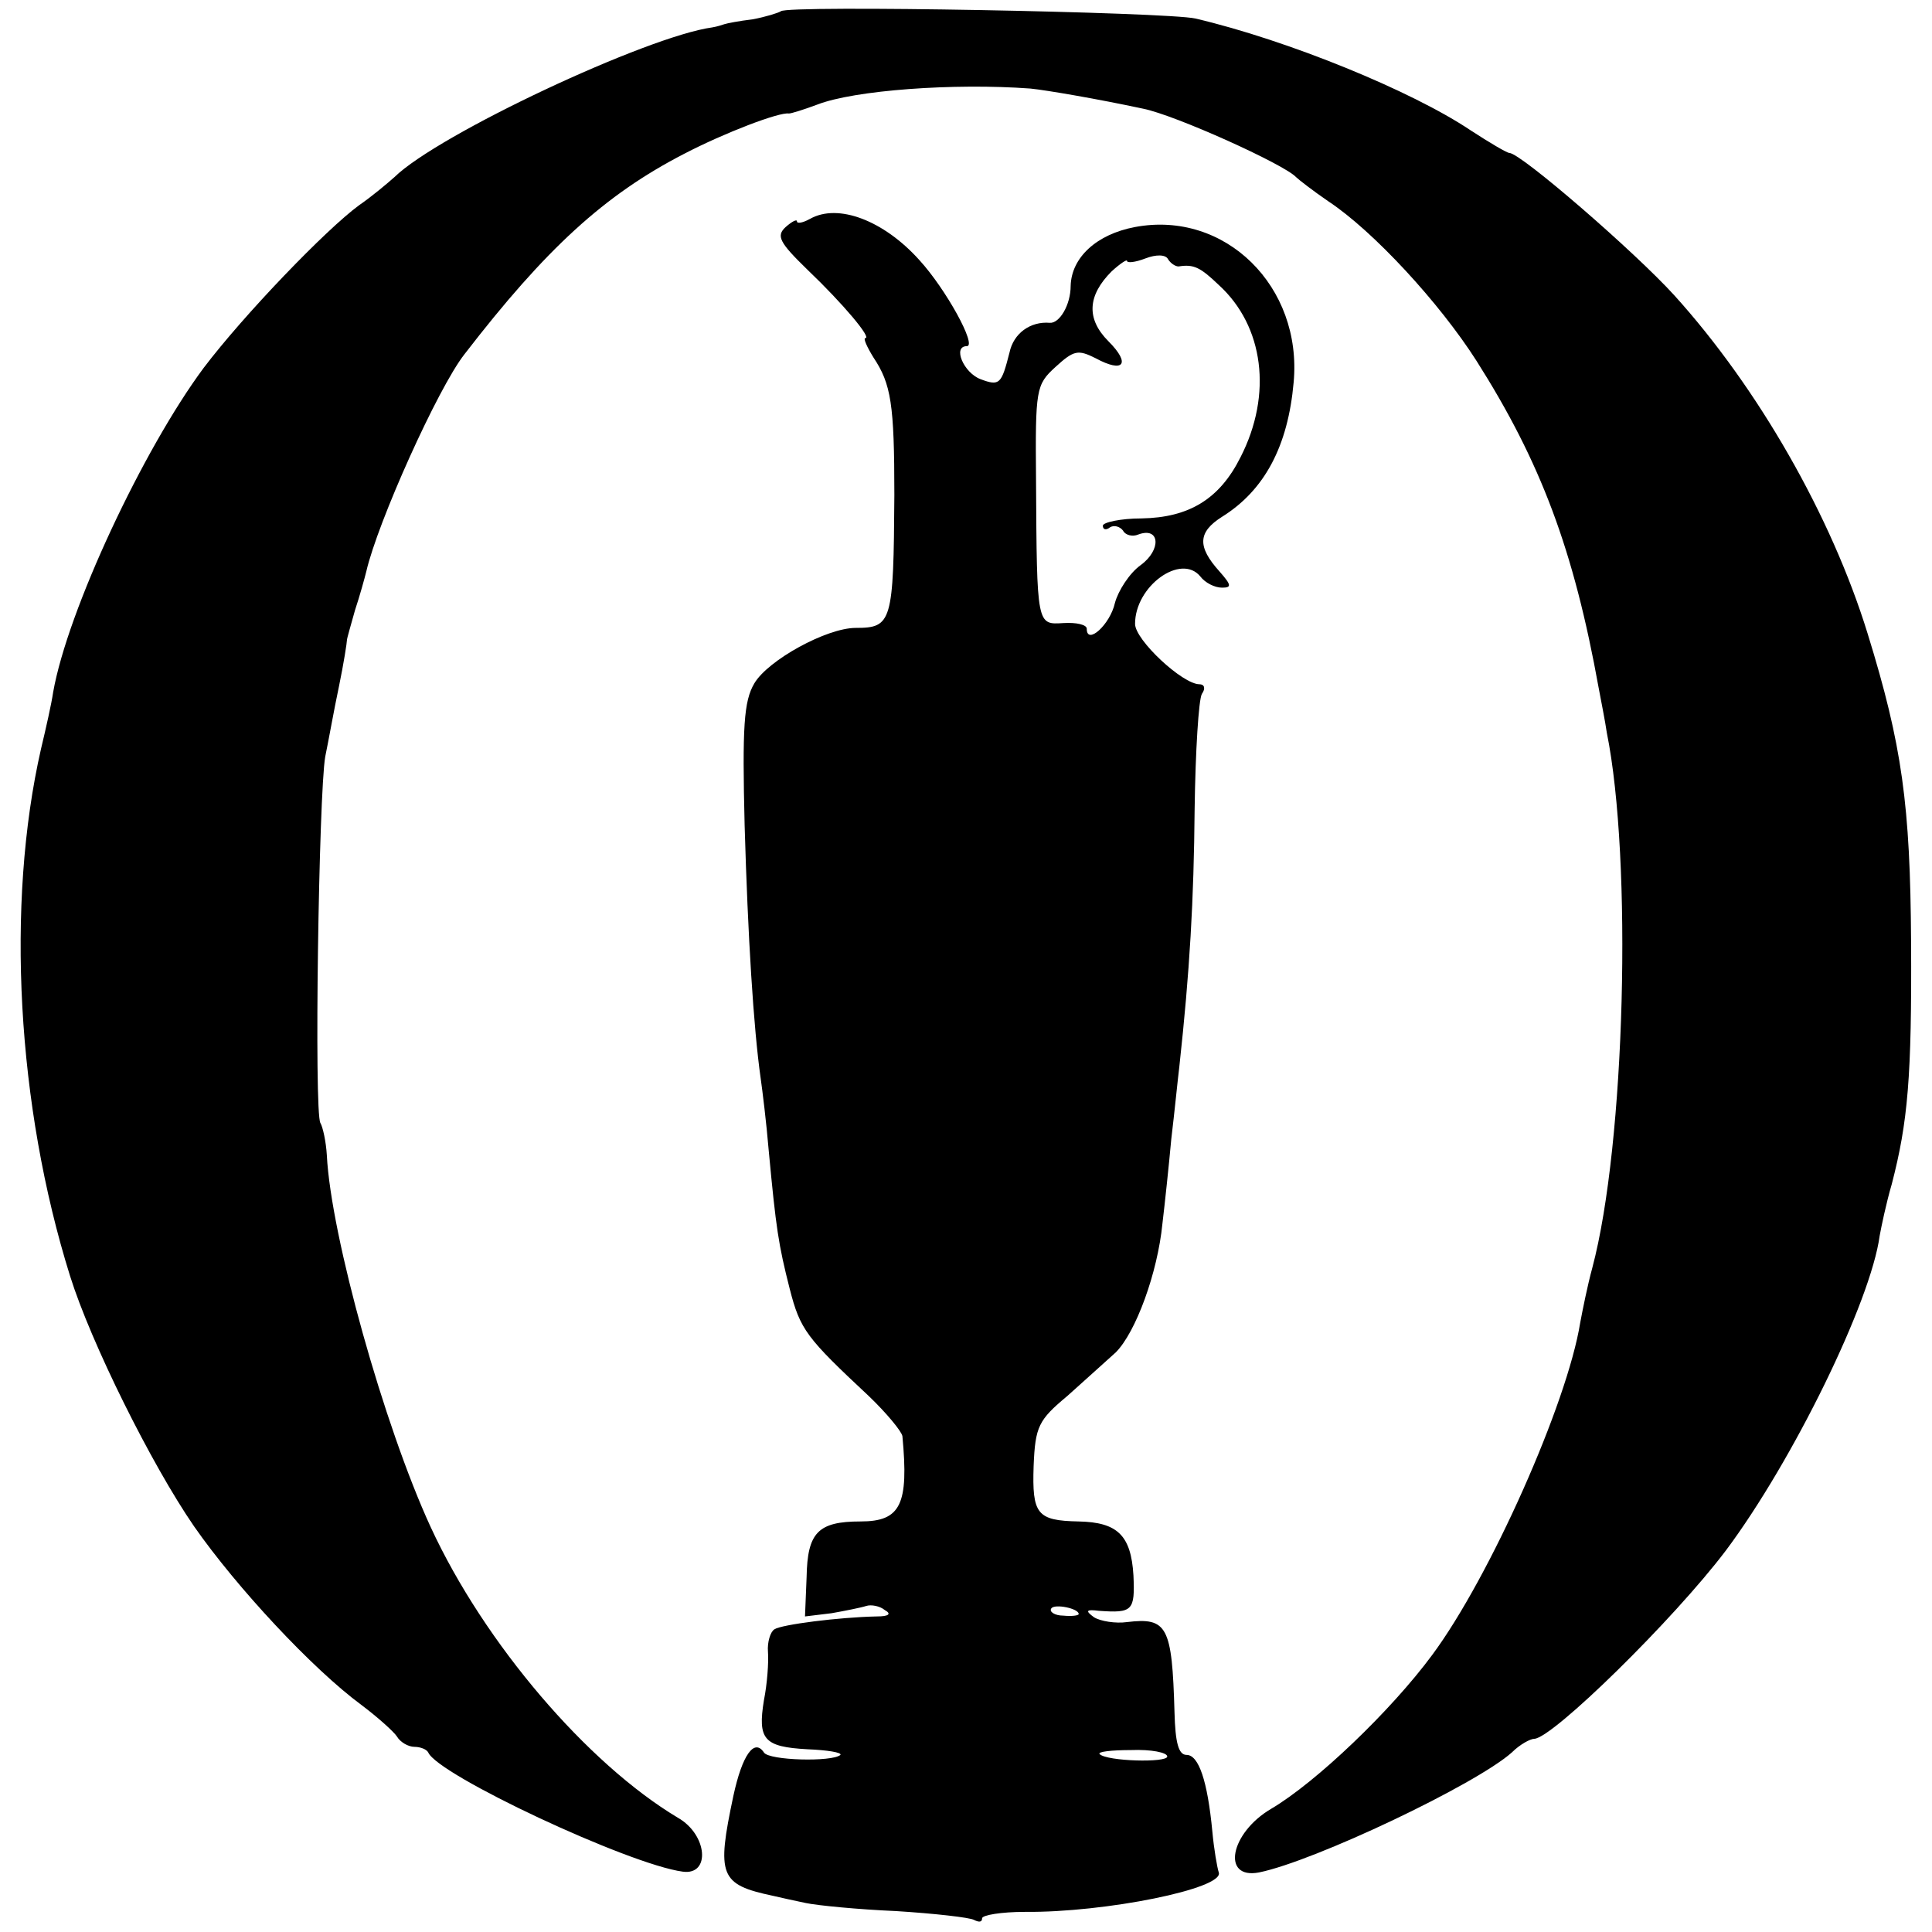
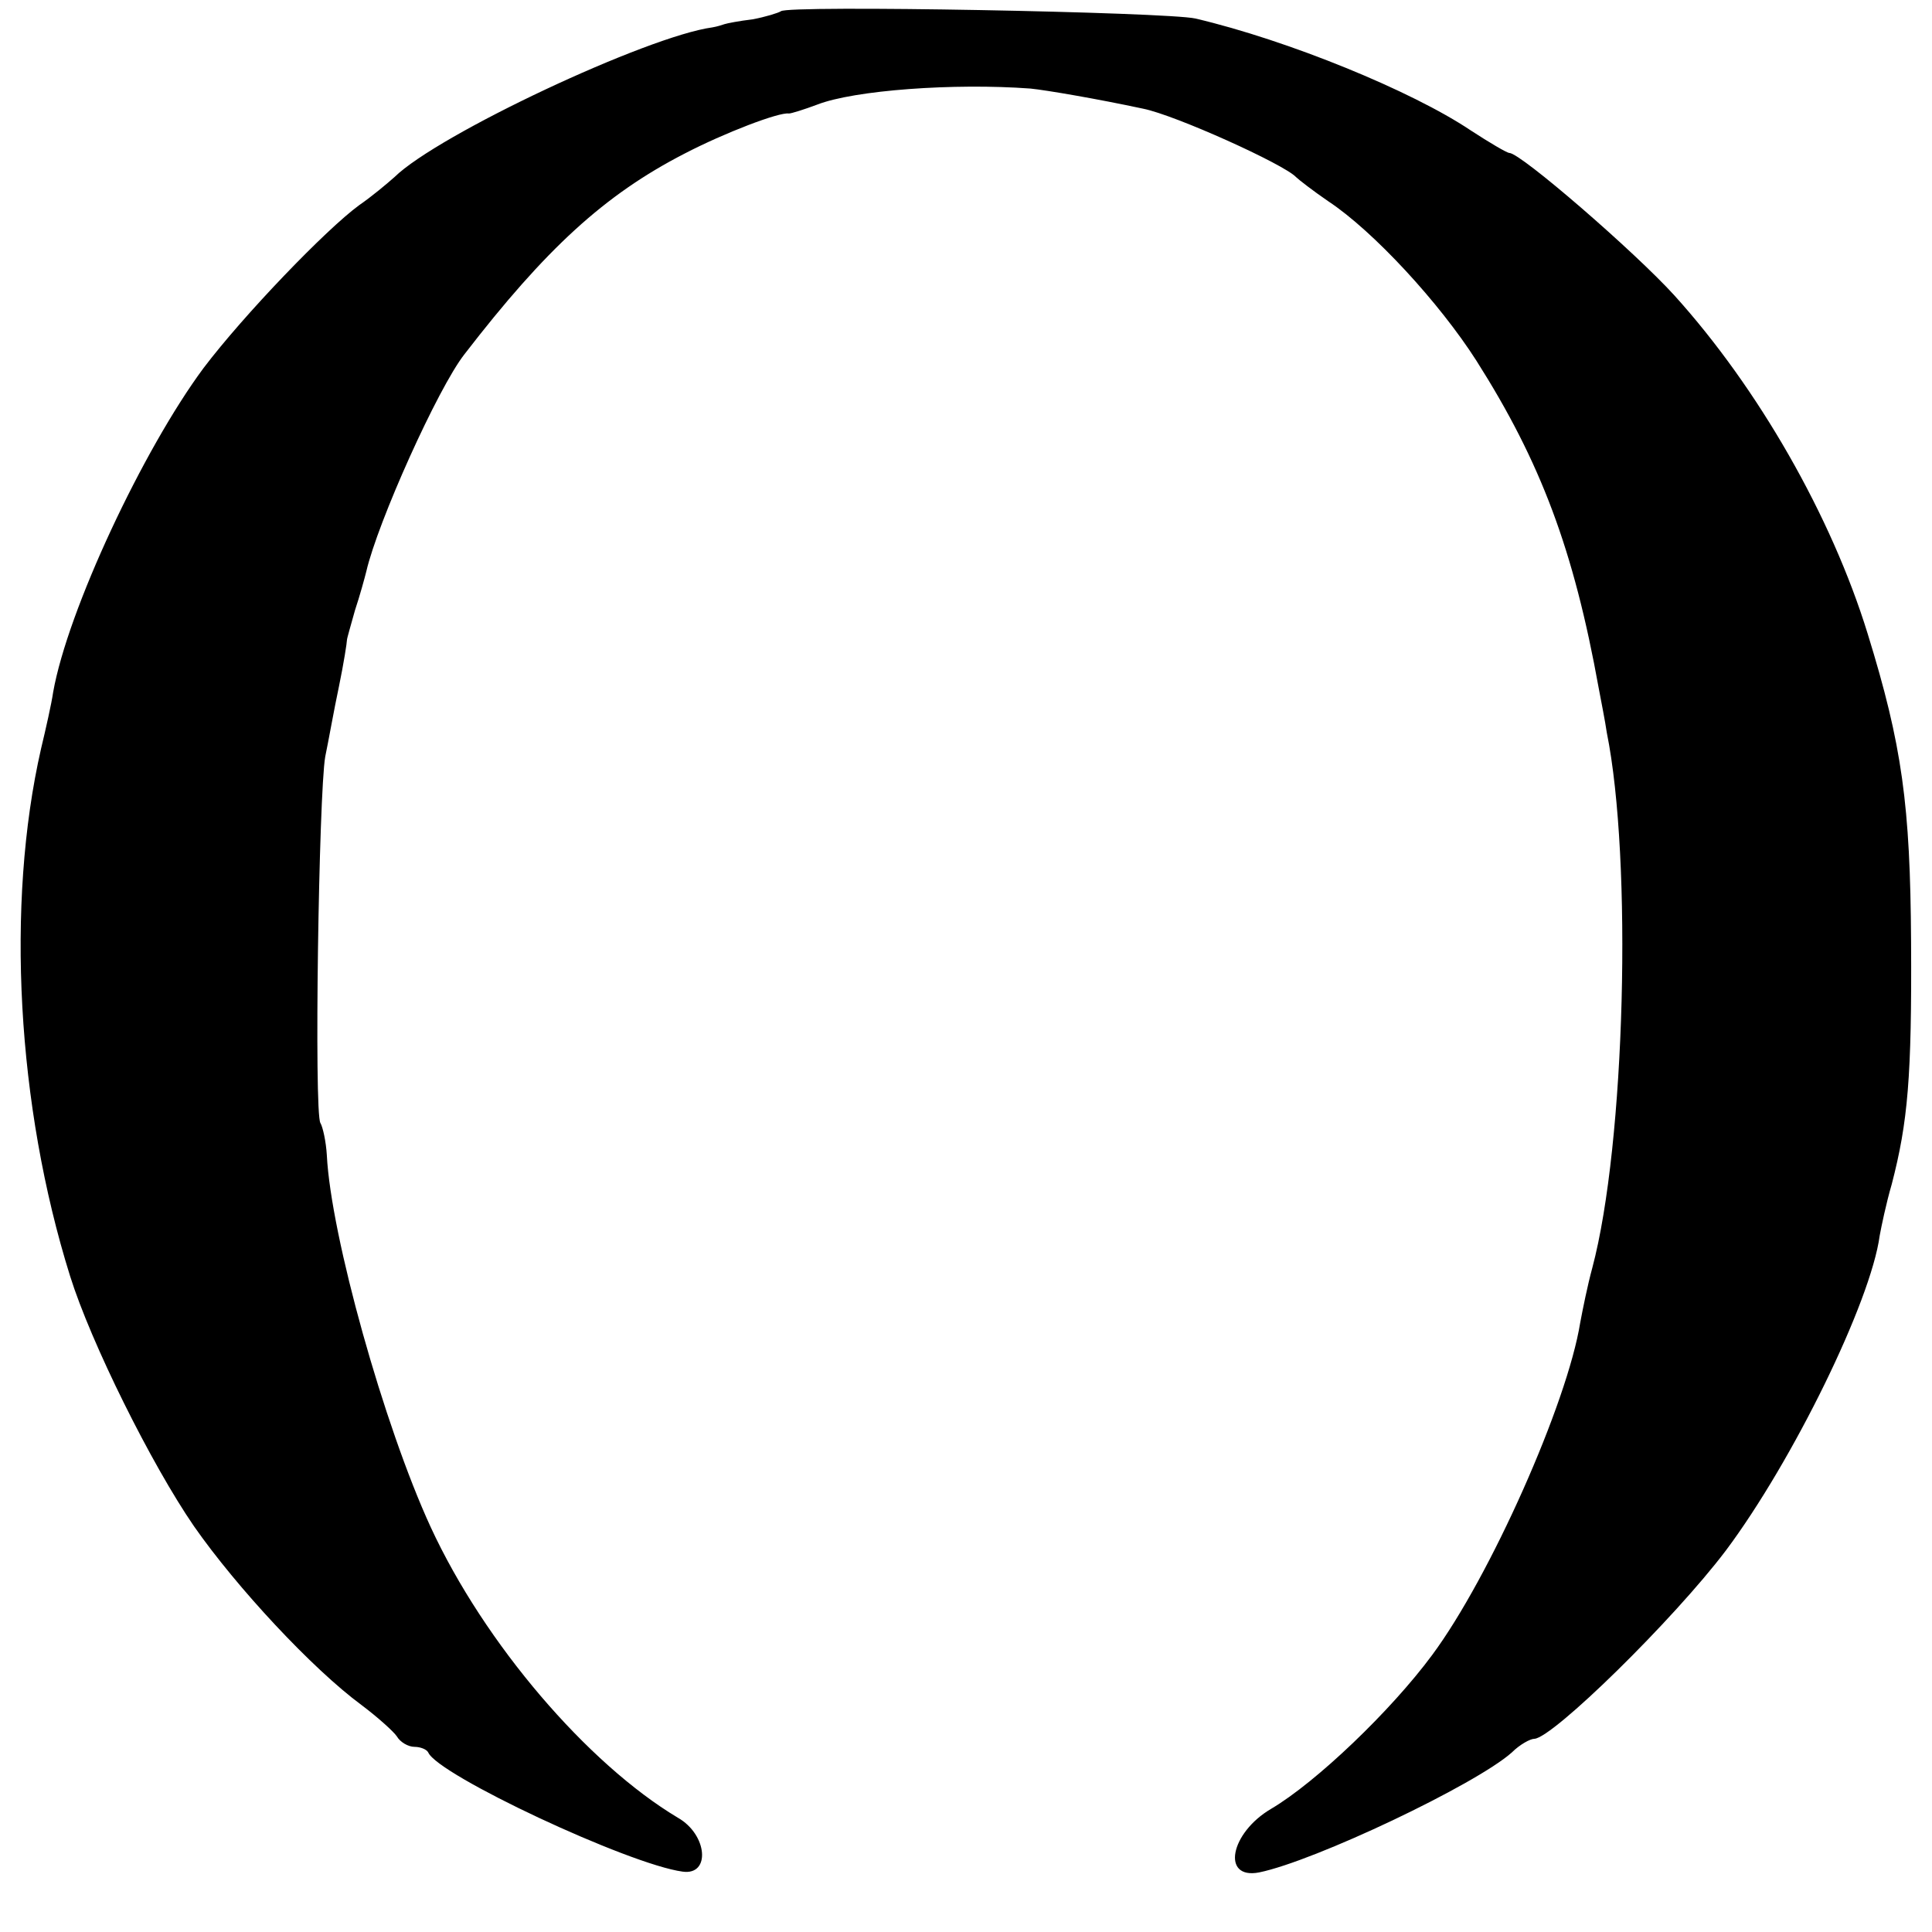
<svg xmlns="http://www.w3.org/2000/svg" height="320" viewBox="0 0 240 240" width="320">
  <path d="m97 1.4c-.3.2-1.9.7-3.5 1-1.7.2-3.2.5-3.5.6s-.9.3-1.5.4c-8.1 1.1-34.1 13.3-39.5 18.6-.9.8-2.8 2.4-4.4 3.5-4.1 3-14.3 13.6-19.3 20.2-7.5 10.1-16.9 30.1-18.7 40.3-.2 1.4-.9 4.5-1.5 7-4.4 19.3-3 44.4 3.6 65.5 2.6 8.3 10.1 23.4 15.4 31.1 5.3 7.6 14.7 17.7 20.8 22.2 2 1.5 4 3.3 4.4 3.9.4.7 1.4 1.3 2.2 1.3.7 0 1.5.3 1.7.7 1.2 2.8 24.9 13.9 31.6 14.8 3.5.5 3.1-4.6-.6-6.7-11.2-6.7-24-21.6-30.7-36.1-5.8-12.6-12.4-36.2-12.9-46.2-.1-1.7-.5-3.5-.8-4-.8-1.3-.2-40.9.6-45.5.4-1.9 1.1-5.9 1.7-8.7.6-2.9 1-5.5 1-5.8 0-.2.5-1.9 1-3.7.6-1.8 1.2-4 1.4-4.8 1.4-6.1 8.9-22.8 12.2-27 10.1-13.1 17.4-19.8 27.3-24.9 5-2.6 11.8-5.2 13-5 .3 0 1.9-.5 3.5-1.1 4.6-1.8 17-2.7 26.5-2 2 .2 8.4 1.3 14 2.5 4 .8 17.5 6.9 19 8.5.3.3 2.1 1.7 4 3 5.6 3.7 13.8 12.6 18.4 19.8 8 12.6 12.1 23.5 15.2 40.7.3 1.6.8 4.1 1 5.5 3.2 15.8 2.3 51.1-1.8 66.5-.6 2.2-1.2 5.2-1.5 6.8-1.6 10-11.2 31.6-18.4 41.3-5.1 6.9-14.4 15.8-20 19.1-5.1 3-6.2 8.8-1.5 7.9 6.9-1.4 26.9-10.9 31.4-14.9 1-1 2.3-1.7 2.8-1.7 2.3-.1 17.3-14.8 23.8-23.4 8.3-11.1 18-30.9 19.1-39.1.2-1.1.8-4 1.5-6.4 2-7.7 2.5-13.3 2.4-30.1-.1-17-1.1-24.4-5.4-38.3-4.5-14.6-13.6-30.5-24-42-4.9-5.4-19.1-17.7-20.5-17.7-.3 0-2.5-1.3-4.8-2.8-7.3-4.9-22.7-11.2-34.2-13.9-3.5-.8-50.8-1.7-51.5-.9z" />
-   <path d="m100.6 27.2c-.9.5-1.6.6-1.6.3s-.6 0-1.4.7c-1.2 1.1-.8 1.9 2.7 5.3 4.5 4.3 8 8.5 7.2 8.5-.3 0 .2 1.1 1 2.4 2.2 3.3 2.6 5.8 2.6 17.1-.1 15.8-.3 16.5-4.8 16.5-3.6 0-10.9 4-12.6 6.9-1.3 2.2-1.5 5.4-1.2 17.6.4 13.8 1.1 25.2 2 31.5.2 1.4.7 5.4 1 9 .9 9.6 1.2 11.6 2.6 17.1 1.3 5.1 2.1 6.1 9.8 13.3 2.2 2.1 4.1 4.4 4.2 5 .8 8.5-.2 10.6-5.2 10.6-5.3 0-6.6 1.4-6.7 6.9l-.2 4.9 3.3-.4c1.7-.3 3.7-.7 4.3-.9s1.7 0 2.3.5c.9.5.5.8-1 .8-4.7.1-11.8 1-12.7 1.6-.5.3-.9 1.6-.8 2.8.1 1.3-.1 4-.5 6-.8 4.9 0 5.8 5.4 6.1 2.5.1 4.3.4 4.1.7-1 .9-8.9.7-9.5-.3-1.2-1.8-2.7.3-3.8 5.4-2.1 9.9-1.7 11 4.9 12.4.8.2 2.7.6 4.1.9s6.5.8 11.2 1c4.8.3 9.2.8 9.7 1.1.6.3 1 .3 1-.2 0-.4 2.4-.8 5.3-.8 10 .1 24.8-2.9 24.1-4.9-.2-.6-.6-2.9-.8-5.1-.6-6.3-1.7-9.5-3.2-9.5-1 0-1.4-1.5-1.5-5.3-.3-10.7-.9-11.8-5.9-11.2-1.4.2-3.3-.1-4.1-.6-1.1-.8-1-1 .6-.8 4.2.3 4.5 0 4.3-4.4-.3-5-2-6.6-6.8-6.7-5.2-.1-5.8-.9-5.6-6.9.2-4.9.6-5.7 4.2-8.7 2.1-1.9 4.8-4.3 6-5.4 2.5-2.5 5.2-9.9 5.8-16 .3-2.5.8-7.2 1.1-10.5.4-3.3.8-7.4 1-9 1.3-11.9 1.8-20.7 1.9-32 .1-7.2.5-13.6.9-14.3.5-.7.3-1.2-.3-1.2-2.1 0-8-5.5-8-7.5 0-4.7 5.7-8.8 8.1-5.9.6.8 1.8 1.4 2.7 1.4 1.2 0 1.2-.3-.3-2-2.8-3.1-2.7-4.9.3-6.8 5.3-3.3 8.2-8.8 8.9-16.7 1.1-11.9-8.5-21.4-19.7-19.3-4.8.9-7.9 3.8-8 7.3 0 2.4-1.4 4.7-2.6 4.6-2.4-.2-4.5 1.3-5 3.7-1 3.9-1.2 4.2-3.6 3.3-2.1-.8-3.5-4.1-1.7-4.1 1.3 0-2.6-7.1-5.9-10.7-4.4-4.9-10.1-7.1-13.6-5.1zm45.8 5.9c1.9-.3 2.7.1 5 2.3 5.6 5.1 6.7 13.6 2.7 21.4-2.6 5.2-6.4 7.5-12.3 7.6-2.6 0-4.8.5-4.8.9 0 .5.4.6.9.2.5-.3 1.2-.1 1.6.4.3.6 1.2.8 1.9.5 2.7-1 2.9 1.9.3 3.8-1.4 1-2.8 3.2-3.2 4.7-.6 2.7-3.5 5.3-3.5 3.2 0-.5-1.3-.8-2.9-.7-3.3.2-3.3.4-3.4-17.7-.1-11.4 0-11.9 2.4-14.1 2.3-2.1 2.8-2.2 5-1.1 3.5 1.9 4.4.7 1.6-2.1s-2.6-5.7.4-8.7c1.1-1 1.9-1.5 1.9-1.3 0 .3 1 .2 2.3-.3s2.5-.5 2.8.1c.3.5.9.9 1.3.9zm-12.4 167.4c0 .2-.9.3-1.9.2-1.1 0-1.8-.5-1.5-.9.4-.6 3.4 0 3.4.7zm11 17.7c0 .8-7.5.6-8.4-.3-.3-.3 1.5-.5 3.9-.5 2.5-.1 4.5.3 4.5.8z" />
</svg>